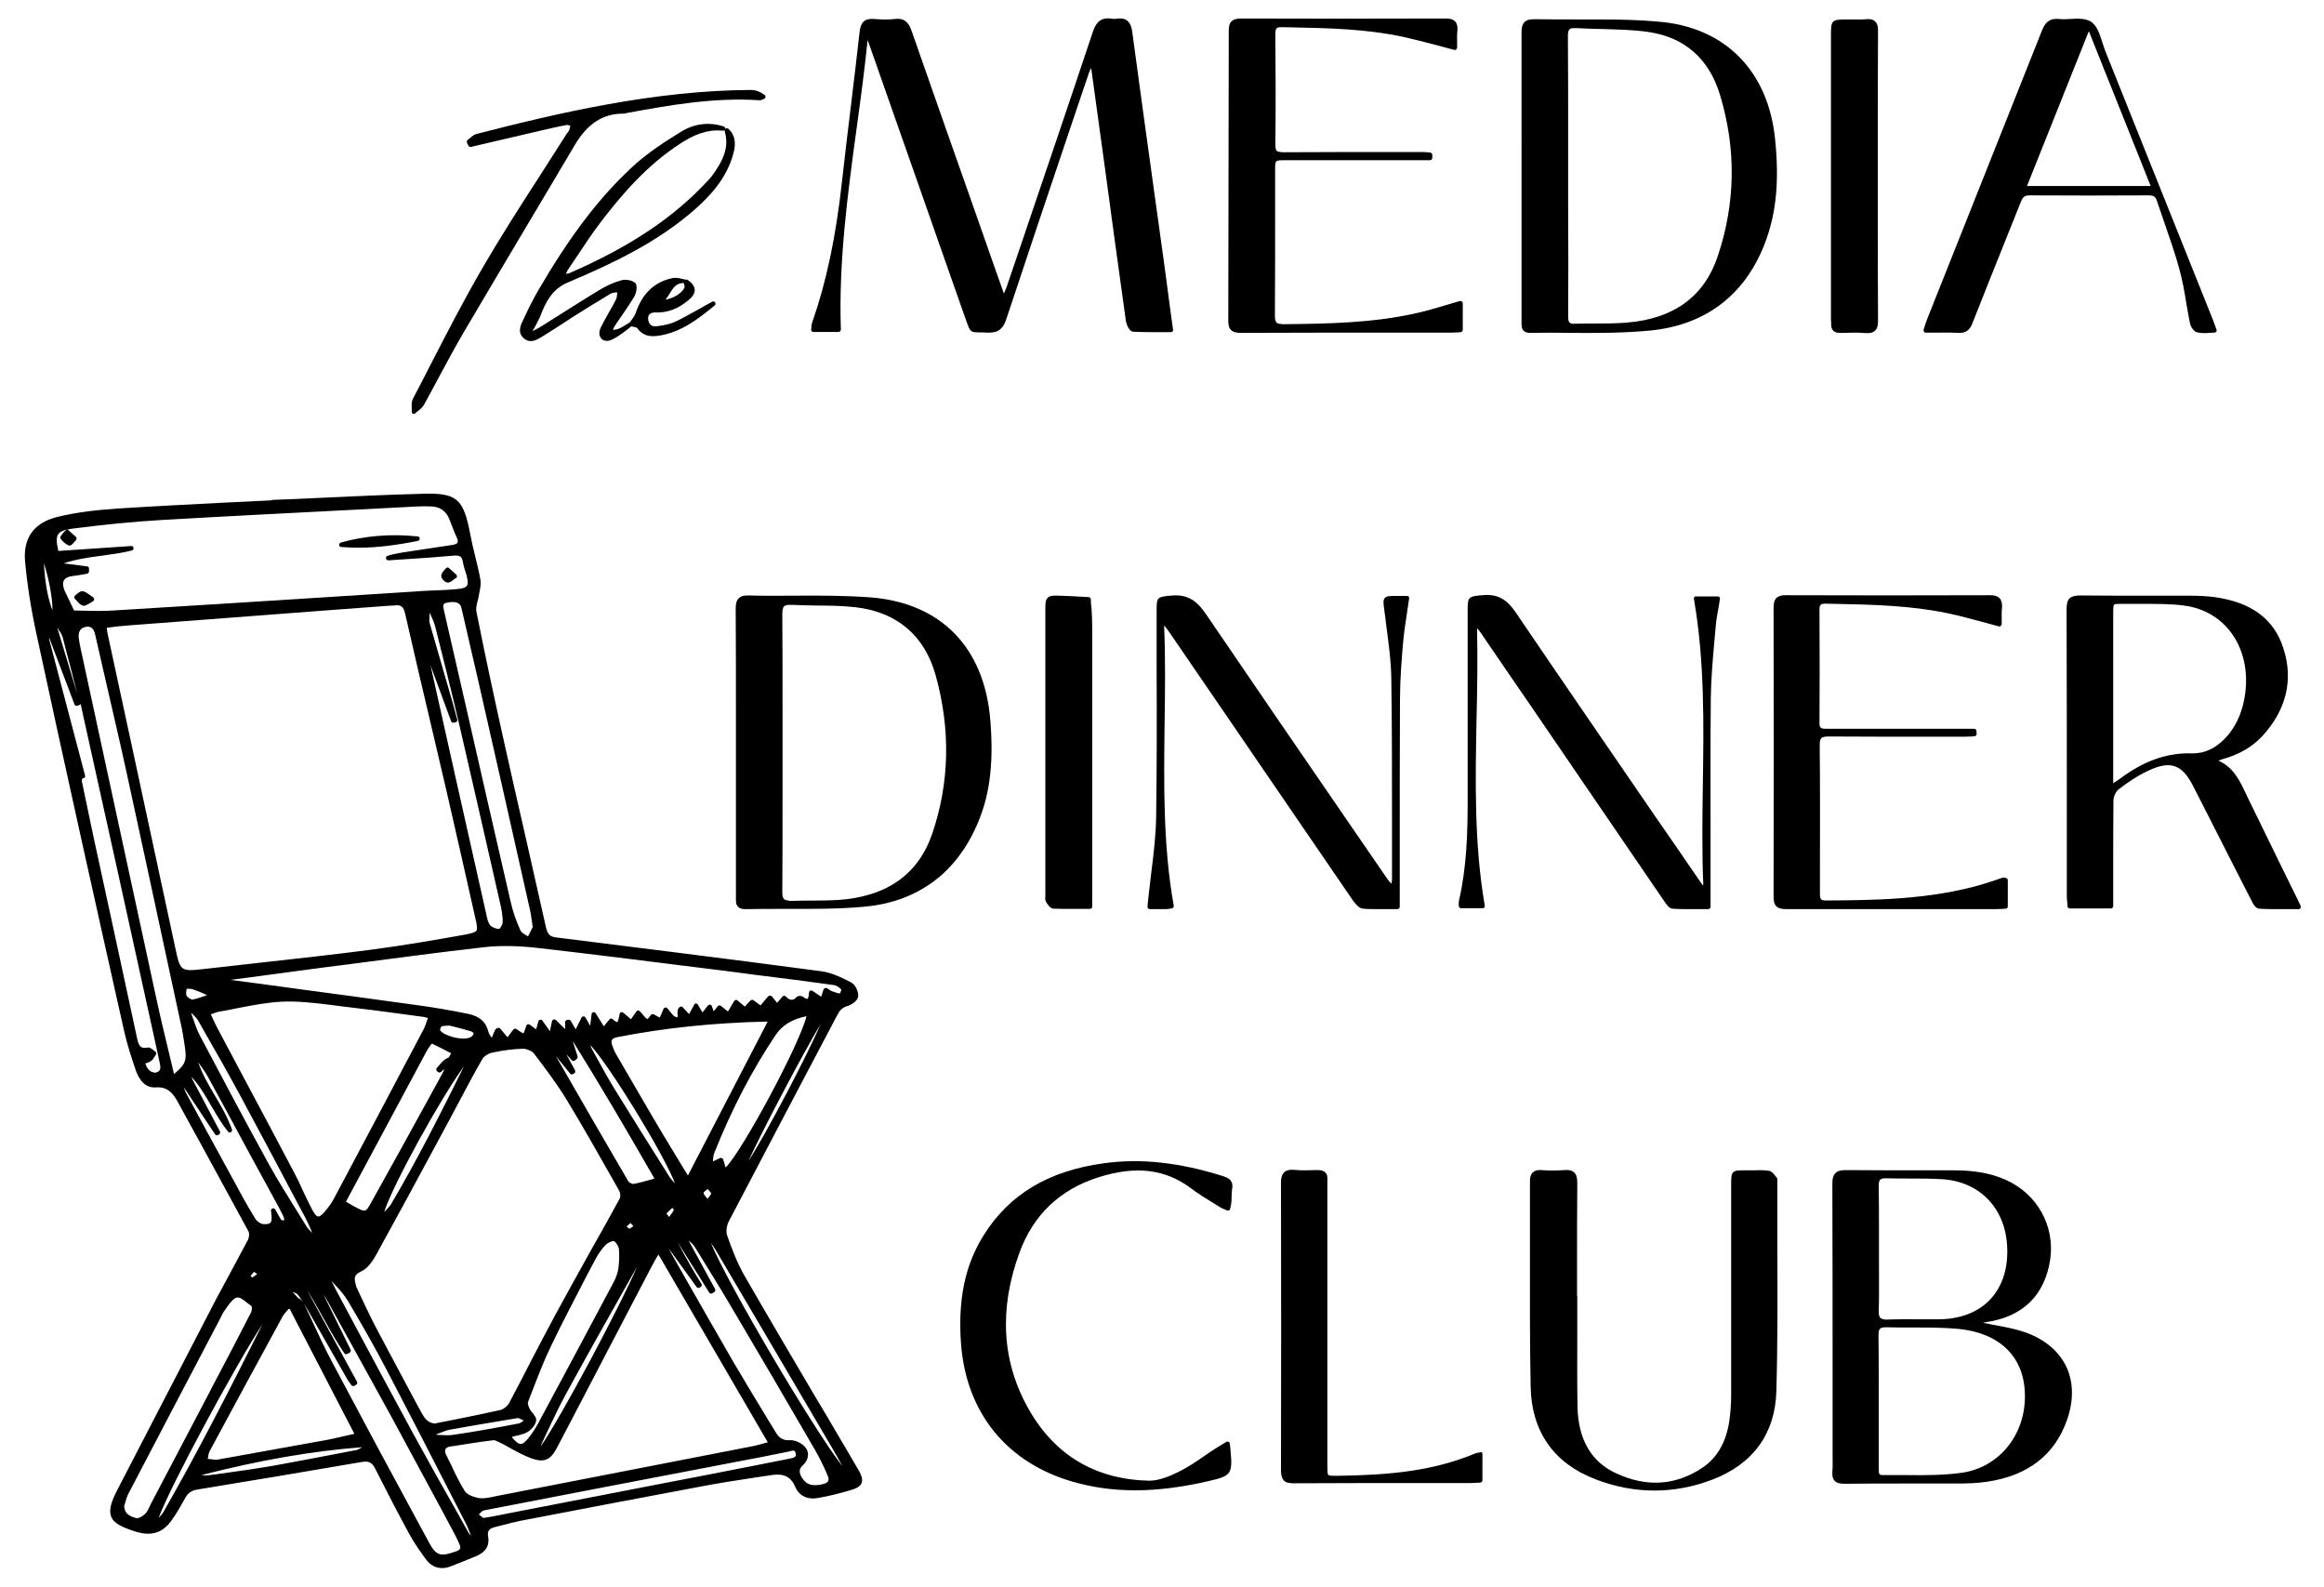
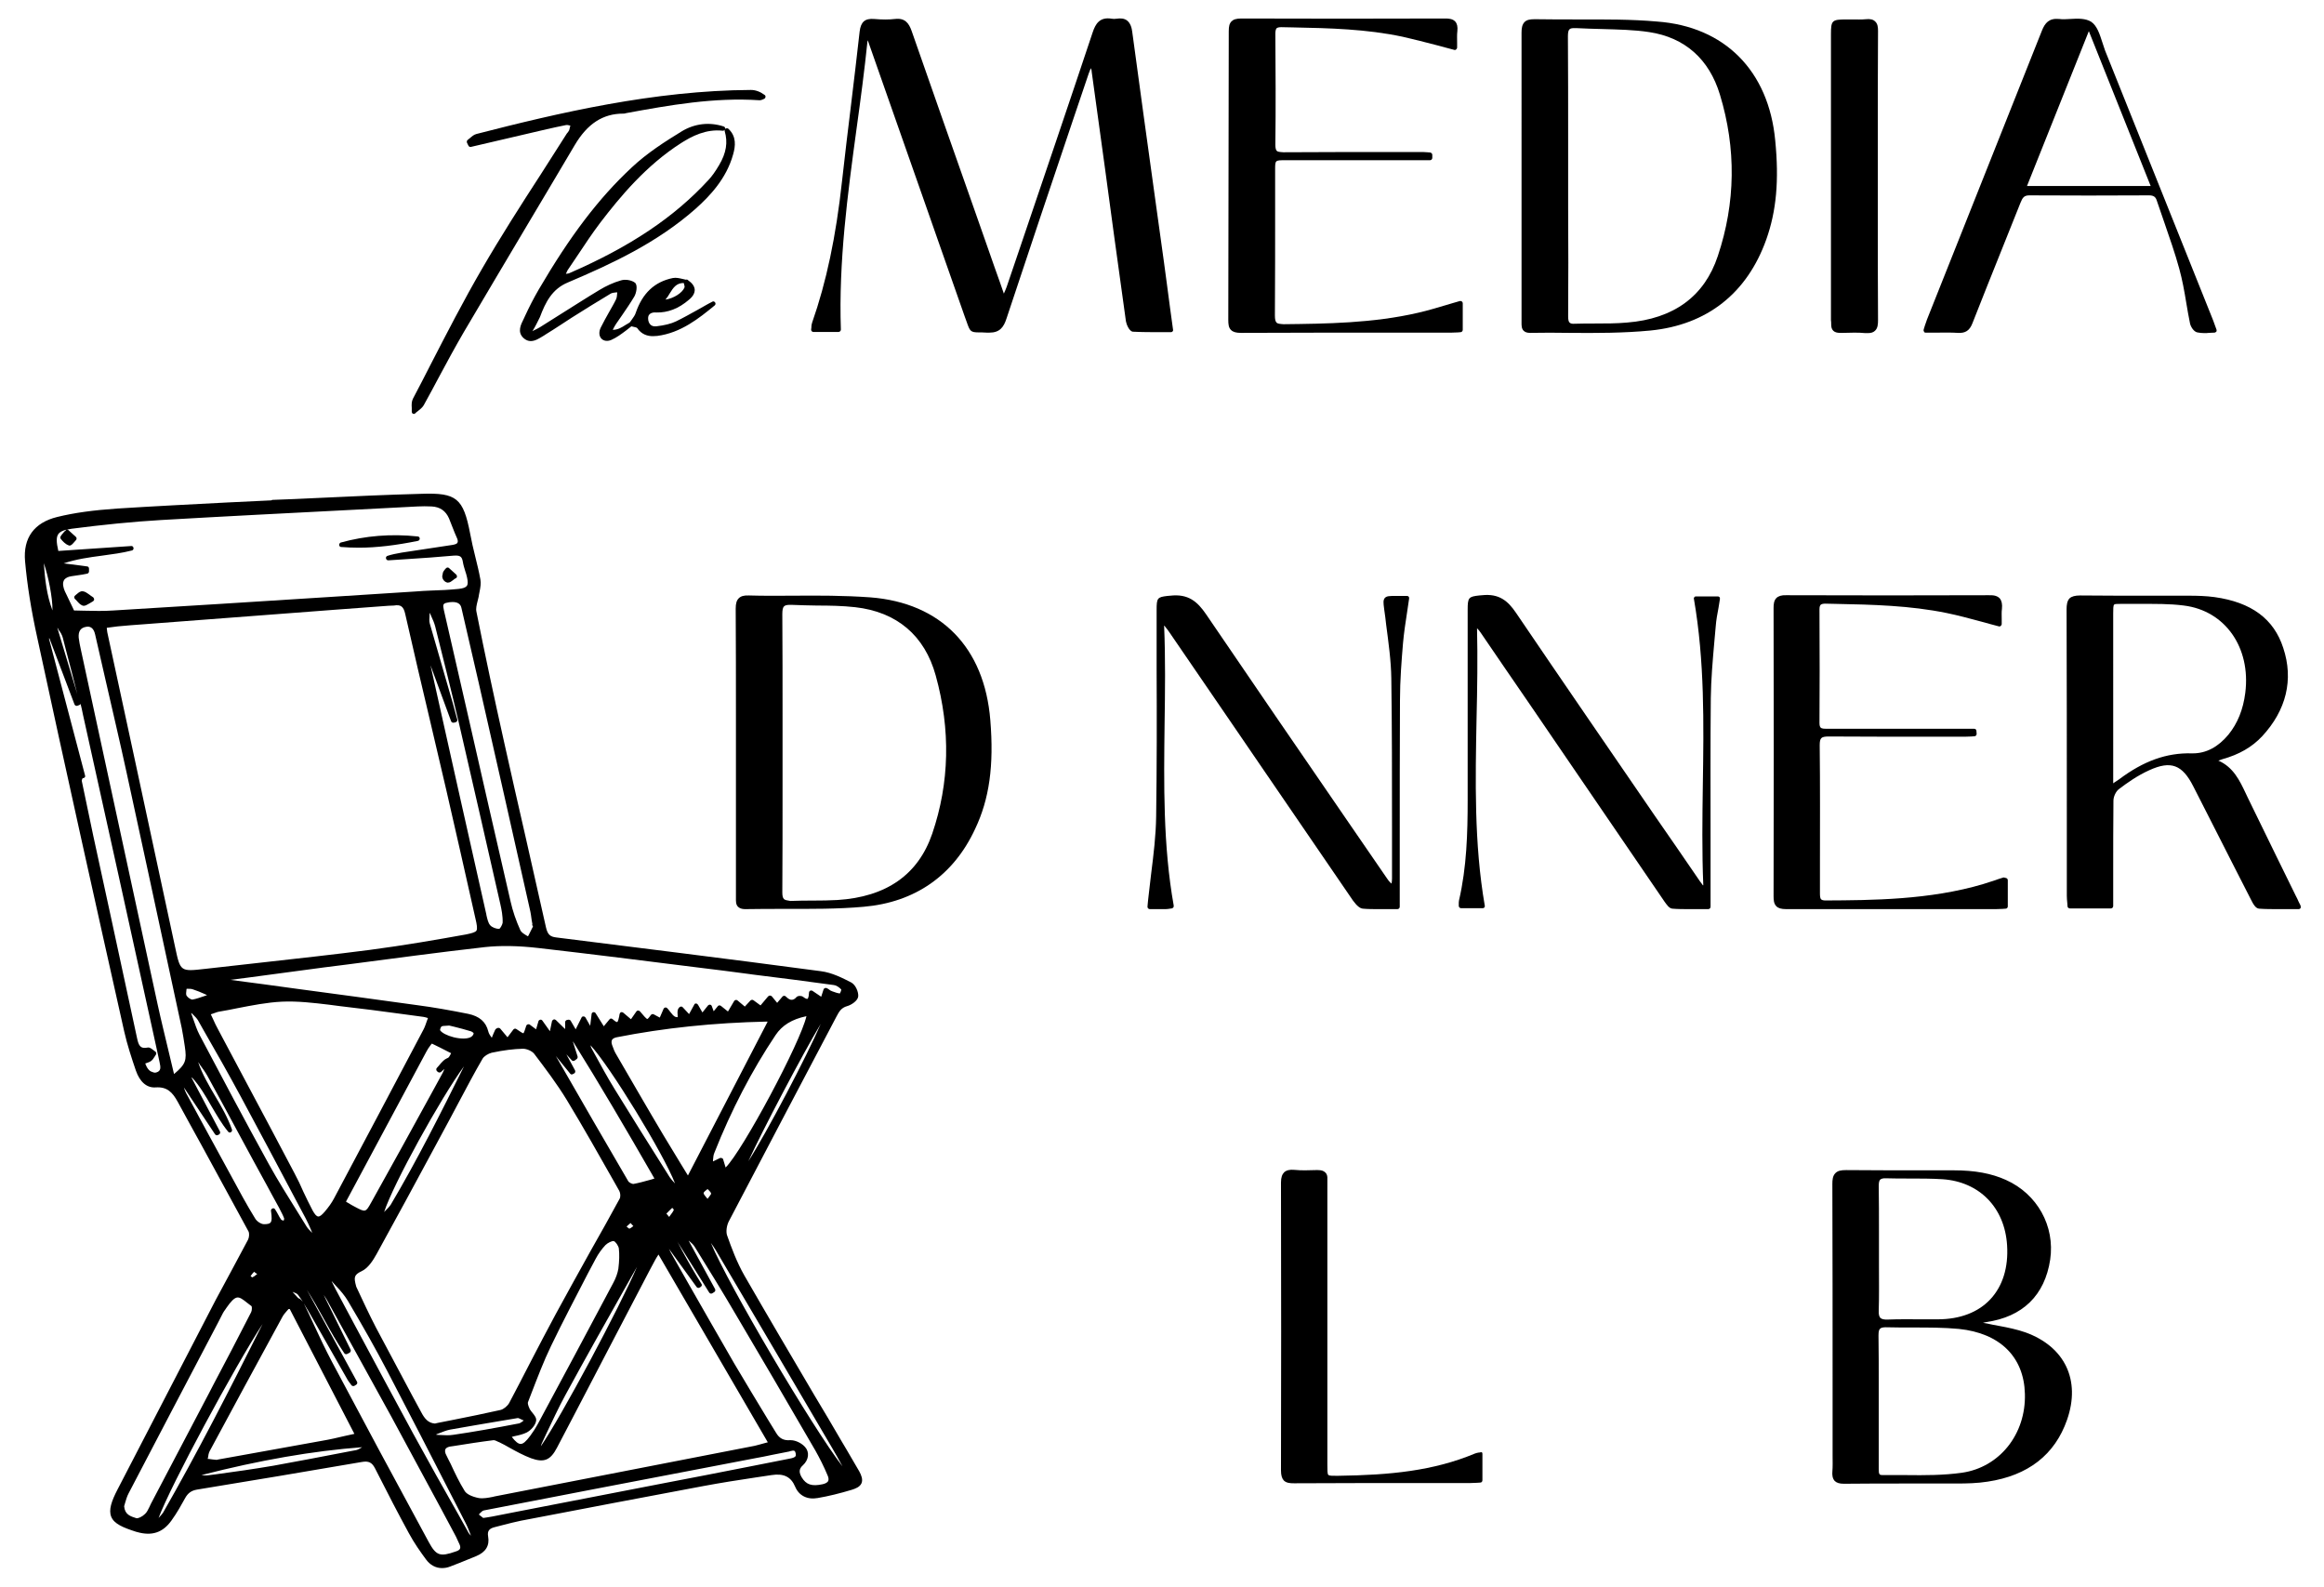
<svg xmlns="http://www.w3.org/2000/svg" version="1.1" id="Layer_1" x="0px" y="0px" viewBox="0 0 992.2 677.5" style="enable-background:new 0 0 992.2 677.5;" xml:space="preserve">
  <g>
    <path d="M361.3,618.6c-0.7-1.2-1.5-2.5-2.2-3.7c-3.7-6.4-7.5-12.8-11.3-19.1c-9.9-16.8-20.1-34.1-30-51.3   c-3.2-5.6-5.5-11.8-7.4-17.2c-0.5-1.5-0.2-4.1,0.8-6c8.1-15.5,16.2-30.9,24.3-46.3c7.2-13.7,14.4-27.3,21.6-41   c1.2-2.3,2.1-3.8,4.6-4.5c1.8-0.5,4.5-2.3,4.7-4.1c0.2-1.9-1.1-5-3-6c-3.7-1.9-8.2-4.2-12.9-4.8c-41.2-5.5-82-10.5-112.9-14.4   c-2.8-0.3-3.8-1.3-4.5-4.3c-2.9-13-5.9-26-8.8-39c-3.1-13.4-6.1-26.8-9.1-40.2c-4.2-18.8-8.2-37.5-11.8-55.6   c-0.3-1.3,0.1-2.9,0.5-4.5c0.2-0.9,0.5-1.8,0.6-2.8c0.1-0.5,0.2-1,0.3-1.5c0.3-1.6,0.6-3.3,0.3-4.9c-0.6-3.3-1.4-6.6-2.2-9.8   s-1.6-6.6-2.2-9.9c-2.9-15-5.8-17.4-20.6-16.9c-15,0.4-30.2,1.1-44.9,1.8c-6.3,0.3-12.6,0.6-18.9,0.8c-0.2,0-0.3,0.1-0.4,0.2   c-6.3,0.3-12.5,0.6-18.8,0.9c-15.5,0.8-31.4,1.6-47.1,2.6c-10.2,0.7-18.3,1.8-25.6,3.6c-9.8,2.4-14.6,8.9-13.7,18.9   c0.9,10.1,2.6,20.8,5.2,32.6c12.2,56.6,25,114,37.1,168c1.3,5.8,3.2,11.5,5,16.8c1.7,4.9,4.7,7.5,8.5,7.2c4.8-0.3,7.1,2,9.4,6.2   c3.4,6.2,6.7,12.3,10.1,18.4c6.7,12.3,13.4,24.6,20.1,36.9c0.4,0.8,0.3,2.5-0.2,3.5c-2.3,4.3-4.6,8.6-6.9,12.9   c-2.3,4.3-4.6,8.5-6.9,12.8c-16.5,31.8-29.8,57.5-41.9,80.9c-2.6,5-3.9,8.8-2.7,11.7c1.2,3,5,4.6,10.6,6.4l0.4,0.1   c6.3,1.8,11,0.3,14.7-4.9c2.4-3.3,4.3-6.8,5.8-9.5c1.2-2.2,2.7-3.3,5.1-3.7c22.5-3.7,46.7-7.7,70.4-11.8c2.9-0.5,4.3,0.2,5.6,2.7   c5.5,10.9,10.1,19.7,14.4,27.6c2.3,4.3,5.1,8.2,7.3,11.2c1.8,2.5,4.2,3.8,6.9,3.8c1.2,0,2.4-0.2,3.6-0.7c2.6-1,5.2-2,7.8-3.1   l3.2-1.3c4.1-1.7,5.8-4.5,5.1-8.4c-0.4-2.3,0.4-3.4,2.9-4c1.2-0.3,2.4-0.6,3.5-0.9c2.4-0.6,5-1.3,7.5-1.8   c27.7-5.3,52.7-10.1,77.9-14.8c7.5-1.4,15.1-2.6,22.5-3.7l6.7-1c5.2-0.8,8.3,0.7,10.1,5c1.6,3.8,5.2,5.6,9.6,4.8   c4.7-0.8,9.5-2,14.5-3.5c1.6-0.5,3.5-1.2,4.2-2.8s-0.1-3.5-0.9-5C365,624.9,363.1,621.7,361.3,618.6z M350.4,437.1   c-6,13.9-23.1,46.5-30.9,58.6C325.6,482.4,342.7,449.9,350.4,437.1z M305.6,533.7c16.6,28.1,33.1,56.2,49.6,84.3   c1.6,2.7,3.1,5.4,4.5,8c-12.8-16.5-48.7-77.4-56.2-95.4C304.3,531.7,305,532.7,305.6,533.7z M109.4,543.6c0.1,0.1,0.3,0.2,0.4,0.3   c-0.1,0.1-0.2,0.2-0.3,0.2c-0.7,0.6-1.3,1-1.8,1.2c-0.2-0.1-0.5-0.4-0.7-0.5c0-0.1,0.1-0.1,0.1-0.2c0.4-0.6,0.9-1.2,1.4-1.7   C108.8,543.2,109.1,543.4,109.4,543.6z M62,454c0.8-0.3,1.6-0.5,2.4-1c0.7-0.5,1.2-1.2,1.6-1.9c0.2-0.3,0.3-0.5,0.5-0.8   c0.2-0.2,0.2-0.5,0.2-0.8c-0.1-0.3-0.2-0.5-0.4-0.6c-0.3-0.2-0.5-0.4-0.8-0.6c-0.8-0.6-1.6-1.3-2.5-1.1c-3,0.6-3.8-0.7-4.5-4.1   c-3.6-16.8-7.3-33.7-10.9-50.5l-7.8-35.9c-1.8-8.5-3.4-16.1-4.9-23.4c0-0.2,0.1-0.6,0.3-0.9c0-0.1,0-0.1,0.1-0.2h0.2   c0.3,0,0.5-0.2,0.7-0.4c0.2-0.2,0.2-0.5,0.1-0.8l-15.4-58.4l0.2-0.1l10.7,28.2c0.2,0.5,0.7,0.7,1.2,0.6l0.8-0.3   c0.3-0.1,0.5-0.3,0.6-0.5c0.4,1.5,0.7,3,1,4.5c10.1,45.4,20.3,91.7,30.1,136.4l2.6,11.9c0.6,2.6,0.6,3.9-1.3,4.5   c-0.6,0.2-1.2,0.1-1.8-0.2C63.7,457.3,62.7,455.9,62,454L62,454z M26.9,227.6c-1,1.2-1.5,1.8-0.9,2.5c0.8,1,1.9,2.2,3.3,2.7   c0.1,0.1,0.3,0.1,0.4,0.1c0.7,0,1.3-0.7,2-1.5c0.2-0.3,0.5-0.5,0.7-0.8c0.2-0.2,0.3-0.4,0.3-0.7s-0.1-0.5-0.3-0.7l-3.2-2.9   c-0.2-0.2-0.5-0.2-0.7-0.2c0.7-0.1,1.4-0.3,2.2-0.4c13.2-1.7,26-3,38-3.7c27.5-1.6,55.5-3,82.6-4.4l27-1.4c1.9-0.1,3.9-0.1,6,0   c3.6,0.2,6,1.9,7.4,5.1c0.5,1.3,1,2.6,1.5,3.8c0.6,1.5,1.2,3.1,1.9,4.6c0.3,0.6,0.5,1.5,0.2,2c-0.2,0.4-0.9,0.7-2,0.9   c-7.3,1.1-14.5,2.2-21.8,3.3c-2.3,0.4-4.3,0.8-6.1,1.4c-0.5,0.2-0.7,0.6-0.6,1.1c0.1,0.5,0.5,0.8,1,0.8l7.7-0.5   c6.6-0.4,13.4-0.9,20.1-1.5c2.8-0.2,3.6,0.3,4,2.6c0.2,1.3,0.6,2.6,1,3.9c0.3,0.9,0.6,1.8,0.8,2.8c0.4,1.8,0.4,3-0.1,3.6   c-0.5,0.7-1.6,1.1-3.5,1.3c-3.9,0.4-7.9,0.6-11.7,0.7c-2.3,0.1-4.5,0.2-6.8,0.4l-37.5,2.4c-30.4,1.9-60.8,3.9-91.3,5.7   c-4.2,0.3-8.4,0.2-12.5,0.1c-1.5,0-3-0.1-4.4-0.1l-0.5-1.1c-0.5-1-1-2-1.4-2.9c-0.3-0.6-0.6-1.3-0.9-1.9c-0.8-1.6-1.6-3.1-1.8-4.6   c-0.2-1.1,0-2,0.5-2.7c0.6-0.7,1.6-1.2,2.9-1.4c1.6-0.2,3.1-0.5,4.7-0.7c0.7-0.1,1.4-0.3,2.1-0.4c0.5-0.1,0.8-0.5,0.8-1v-1.2   c0-0.5-0.4-0.9-0.8-0.9l-10-1.3c5.3-1.8,11-2.6,16.4-3.3c4.2-0.6,8.5-1.1,12.7-2.2c0.5-0.1,0.8-0.6,0.7-1.1s-0.5-0.9-1-0.8   l-31.1,2.1c-0.9-3.9-0.9-5.9,0-7.2c0.6-0.9,1.8-1.5,3.8-2c-0.3,0-0.5,0.2-0.6,0.4C27.5,226.8,27.2,227.3,26.9,227.6z M147.2,613   c-3.4,0.8-6.4,1.5-9.4,2c-10.5,1.9-21.1,3.8-31.6,5.7L93.4,623c-0.2,0-0.3,0.1-0.5,0.1c-0.1,0-0.3,0.1-0.4,0.1   c-1.1-0.1-2.2-0.2-3.4-0.4h-0.4c0-0.2,0-0.4,0.1-0.5c0.1-1,0.3-2,0.7-2.8c9.2-17.1,19.1-35.4,31.1-57.4c0.5-0.9,1.1-1.6,1.8-2.4   c0.3-0.3,0.5-0.6,0.8-0.9h0.5l27.6,53.3C149.9,612.4,148.5,612.7,147.2,613z M50.2,267.4c3.7-0.3,7.4-0.7,11.1-0.9   c27.2-2.1,54.4-4.1,81.6-6.2l22.9-1.7c0.8-0.1,1.6,0,2.4-0.1c2.9-0.5,4.1,0.4,4.8,3.6c3.5,15.5,7.2,31.2,10.8,46.4   c2.2,9.5,4.5,19.1,6.7,28.6c4.1,17.8,8.1,35.5,12.5,55.1c0.6,2.5,0.9,4.3,0.4,5.1c-0.5,0.7-2,1.1-4.4,1.6   c-12.2,2.2-26.6,4.7-41.1,6.6c-15.4,2-31,3.7-46.2,5.4c-8,0.9-16,1.8-24.1,2.7c-10.6,1.2-10.6,1.2-12.8-9.1   c-5.7-26.5-11.4-53-17.1-79.5l-11.9-55.1c-0.1-0.5-0.1-1-0.2-1.6c0-0.1,0-0.2,0-0.3L50.2,267.4z M125.7,500.8   c-6.6-12.6-13.3-25.1-20-37.7c-4.1-7.8-8.3-15.5-12.4-23.3c-0.9-1.6-1.7-3.3-2.5-5.1L90,433c0.3-0.1,0.6-0.2,0.9-0.3   c1.1-0.4,2.1-0.8,3-0.9c2.5-0.4,4.9-0.9,7.4-1.4c6.2-1.2,12.7-2.5,19.1-2.8c6.6-0.3,13.4,0.5,20.1,1.3c1.6,0.2,3.1,0.4,4.6,0.6   c8.9,1,18,2.2,26.8,3.4l8.9,1.2c0.5,0.1,1,0.2,1.6,0.4c0.1,0,0.2,0.1,0.3,0.1c-0.1,0.4-0.3,0.8-0.4,1.1c-0.5,1.4-0.9,2.7-1.5,3.8   c-13.4,25.4-25.9,49-38.2,72.1c-1,1.9-2.3,3.7-4,5.7c-1.2,1.4-2.1,2.1-2.8,2s-1.4-0.9-2.3-2.5c-1.4-2.6-2.7-5.4-4-8.1   C128.4,506.1,127.1,503.4,125.7,500.8z M245.5,456.9l-3.7-6.8l2.3,2.5c0.3,0.4,0.9,0.4,1.3,0.1l0.8-0.6c0.3-0.2,0.5-0.7,0.4-1.1   l-2-6.3h0.1c11.3,18.1,22.1,36.5,34.7,58.4c-0.7,0.2-1.4,0.4-2,0.6c-2.5,0.7-4.7,1.3-6.9,1.7c-0.6,0.1-2-0.6-2.3-1.2   c-9.9-16.9-19.8-34.1-29.4-50.8l-1.5-2.6l6.1,7.5c0.3,0.4,0.8,0.5,1.2,0.2l0.6-0.3C245.6,457.9,245.7,457.4,245.5,456.9z    M270.4,523.4c-0.6,0.5-1.3,1-1.7,1.1c-0.2,0-0.8-0.6-1.2-0.9l0,0l1.7-1.5L270.4,523.4C270.5,523.4,270.5,523.4,270.4,523.4z    M219.6,613.1c1.9-0.4,3.7-0.8,5.3-1.6c1.7-0.9,3.7-3,4-5c0.2-1.2-0.7-2.3-1.5-3.3c-0.4-0.5-0.9-1.1-1.2-1.6   c-0.9-1.9-0.9-2.7-0.8-3l1.5-3.9c2.6-6.7,5.2-13.6,8.4-20.2c5-10.4,10.5-20.8,15.7-30.9l3.3-6.2c1.2-2.3,2.7-4.3,4.2-5.9   c1-1,2.8-1.8,3.5-1.7c0.8,0.2,2,2,2.2,3.1c0.3,2.6,0.2,5.5-0.2,8.7c-0.3,1.8-1,3.9-2.2,6.1c-10.7,20.1-21.4,40.2-32.2,60.2   c-0.8,1.5-1.8,3.1-3.2,5c-1.8,2.4-3,3.5-4.1,3.5l0,0c-1,0-2.2-0.9-3.8-3C218.9,613.3,219.3,613.2,219.6,613.1z M231.3,616.2l2-4.3   c2.6-5.4,5.2-11.1,8.1-16.4c8.7-16,17.8-32.1,26.6-47.7l3.9-6.9c0-0.1,0.1-0.1,0.1-0.2c-7.6,17.7-32.3,63.9-41.1,76.7   C231,616.9,231.2,616.5,231.3,616.2z M147.8,512.8c11.4-21.3,22.8-42.5,34.2-63.8c0.5-0.9,1-1.8,1.8-2.8c0.2-0.3,0.4-0.5,0.6-0.7   c2.4,1.1,4.8,2.4,7.2,3.6l1,0.5l0,0c-0.3,0.6-0.6,1.2-0.9,1.6c-0.2,0.3-0.6,0.5-1.1,0.7c-0.4,0.2-0.9,0.5-1.3,0.9   c-0.7,0.7-1.4,1.4-2,2.2c-0.3,0.3-0.5,0.6-0.8,0.9c-0.2,0.2-0.3,0.5-0.2,0.8c0,0.3,0.2,0.5,0.4,0.7l0.4,0.3   c0.4,0.2,0.8,0.2,1.2-0.1l1.4-1.3c-0.2,0.6-0.4,1.2-0.7,1.7l-4.1,7.5c-8.6,15.7-17.5,31.9-26.4,47.8c-2.4,4.3-2.4,4.3-7.1,1.8   c-0.9-0.5-1.9-1-2.8-1.6l-0.7-0.4C147.7,513.1,147.8,512.9,147.8,512.8z M164,517.4c3.8-11.8,24.3-48.9,34.1-62.2   c-9.8,19.7-19.9,39.9-31.3,59.1C166.1,515.3,165.1,516.3,164,517.4z M201.2,442.6c-1.3,0.9-4.3,1-7.5,0.2c-2.8-0.7-5.1-1.9-5.8-3   c-0.1-0.3,0.3-1.4,0.6-1.6s1-0.3,1.8-0.3c0.5,0,1-0.1,1.5-0.1l2.1,0.5c2.3,0.6,4.8,1.2,7.3,2c0.3,0.1,0.9,0.6,1,0.7   C202.3,441.5,201.7,442.3,201.2,442.6z M151.6,545c0.3-0.9,1.2-1.6,2.7-2.3c2.9-1.3,5-4.7,6.5-7.4c8.4-15.2,16.8-30.8,24.9-45.8   l6.2-11.5c1.4-2.6,2.7-5.1,4.1-7.7c3.2-6,6.5-12.3,10-18.3c0.6-1.1,2.4-2.2,3.9-2.6c5.2-1.1,9.4-1.6,13.3-1.7h0.1   c1.6,0,3.9,1,4.8,2.2c4.7,6.2,9.7,12.8,13.9,19.7c7.1,11.7,13.9,23.8,20.6,35.6l1.8,3.2c0.5,0.9,0.6,2.6,0.1,3.4   c-4,7.4-8.1,14.7-12.3,22.1c-4.9,8.8-10,18-14.9,27c-3.7,6.9-7.4,13.9-10.9,20.7c-3,5.8-5.9,11.5-9,17.3c-0.7,1.3-2.4,2.7-3.7,3   c-6.7,1.5-13.5,2.9-20.1,4.2l-6.6,1.3c-0.3,0.1-0.6,0.1-0.9,0.2l-0.4,0.1c-2.8-0.2-4.4-2-5.9-4.9l-3.9-7.2   c-5.1-9.5-10.3-19.3-15.4-28.9c-2.9-5.6-5.6-11.4-8.4-17.4C151.5,547.1,151.3,545.9,151.6,545z M187.6,611.8c1.5-0.6,3-1.2,4.5-1.5   c7.2-1.3,14.5-2.5,21.5-3.7l6.6-1.1c0.4-0.1,0.9-0.2,1.2-0.1c0.7,0.3,1.4,0.6,2.2,1c-0.6,0.5-1.3,1-1.8,1.2   c-10.9,2.1-19.9,3.7-28.2,4.9c-1.8,0.3-3.6,0.2-5.5,0.1c-0.6,0-1.2-0.1-1.8-0.1v-0.2C186.6,612.2,187.1,612,187.6,611.8z    M286.8,515.8c0.1-0.1,0.2-0.1,0.2-0.2l0,0c0.2,0.2,0.5,0.6,0.7,0.8c-0.3,0.8-0.9,1.6-1.6,2.5c-0.1,0.2-0.3,0.4-0.4,0.6   c-0.2-0.2-0.3-0.4-0.5-0.6c-0.2-0.3-0.5-0.6-0.7-0.8C285.2,517.3,286,516.6,286.8,515.8z M285.9,502.5   c-9.1-14.4-16.6-26.4-23.5-37.6c-3.1-5-5.9-10.2-8.7-15.3l-1-1.8c-0.3-0.5-0.5-1-0.6-1.6c8.4,9.1,31.2,46.3,36.1,59   C287.2,504.2,286.5,503.4,285.9,502.5z M79.6,422.6c0-0.2,0-0.3,0.1-0.5c0.1,0,0.2,0,0.4,0c0.9,0,1.7,0,2.4,0.3   c1.6,0.5,3.2,1.2,4.8,1.9c0.4,0.2,0.7,0.3,1.1,0.5c-0.4,0.1-0.7,0.3-1.1,0.4c-1.8,0.6-3.4,1.2-5.1,1.5c-0.6,0.1-2-0.8-2.5-1.6   C79.3,424.5,79.5,423.5,79.6,422.6z M213.2,396.5c-1.3,0.1-3.1-0.6-3.9-1.5c-0.9-1-1.2-2.6-1.6-4.2l-0.1-0.6   c-8-35.4-15.9-70.8-23.8-106.2l8.8,23.9c0.2,0.5,0.7,0.7,1.2,0.6l0.8-0.2c0.5-0.2,0.8-0.7,0.6-1.2l-0.6-2.2   c-0.4-1.6-0.9-3.2-1.3-4.8l-2.9-10c-2.3-8-4.6-15.9-6.9-23.9c-0.3-1-0.2-2.2-0.1-3.5c0-0.4,0-0.7,0.1-1.1l0,0   c0.2,0.5,0.4,0.9,0.6,1.4c0.7,1.5,1.3,2.9,1.7,4.4c3.4,13.7,7,27.8,10.3,42c6,25.8,11.8,51.6,17.5,76.5c0.5,2.2,1.1,5.1,1,8   C214.5,394.7,213.6,396.3,213.2,396.5z M81.9,432.6c0.2,0.2,0.4,0.4,0.6,0.6c0.8,0.8,1.5,1.5,2,2.3l1.8,3.2   c5.6,9.7,11.3,19.8,16.7,29.8c7.9,14.6,15.8,29.6,23.5,44.1l4,7.5c0.8,1.5,1.5,3.1,2.2,4.7c0.2,0.5,0.4,1,0.6,1.5   c-0.2-0.2-0.3-0.3-0.5-0.5c-0.7-0.7-1.4-1.4-1.9-2.2c-1.3-2.1-2.6-4.2-3.9-6.3c-4.1-6.6-8.4-13.4-12.2-20.3   c-10.2-18.5-20.2-37.4-29.6-55.2c-1.1-2.1-1.9-4.5-2.7-6.8c-0.3-0.8-0.6-1.7-0.9-2.5L81.9,432.6z M190.5,621.1   c-0.4-0.7-0.7-1.8-0.3-2.5s1.4-1,2.1-1.1l1.4-0.2c5.6-0.9,11.3-1.8,17-2.5h0.1c0.5,0,1.3,0.4,1.9,0.7l0.5,0.2   c1.5,0.7,2.9,1.5,4.3,2.3c2.9,1.6,6,3.3,9.2,4.5c5.5,2,8.3,0.9,11.1-4.5c4.6-8.7,9.2-17.6,13.7-26.2c2.5-4.7,4.9-9.5,7.4-14.2   c6.2-11.9,12.4-23.7,18.6-35.6l2.2-4.1c0.3-0.6,0.7-1.2,1.2-2c0.1-0.1,0.2-0.2,0.2-0.4l46.7,80.2c-0.5,0.1-1,0.3-1.5,0.4   c-1.5,0.4-2.8,0.8-4.1,1.1c-37,7.2-74,14.4-111,21.6l-0.8,0.2c-2,0.4-4.2,0.8-6,0.5c-3-0.6-5.2-1.7-6-3c-2.3-3.7-4.2-7.7-6-11.6   C191.7,623.6,191.1,622.3,190.5,621.1z M290.7,496.9c-2.6-4.3-5-8.2-7.4-12.2c-6.8-11.4-13.4-22.9-20.1-34.4   c-0.7-1.1-1.3-2.5-1.8-4c-0.4-1-0.4-1.8-0.1-2.4c0.3-0.5,1-0.9,2-1.1c20.3-4,41.4-6.2,64.2-6.7c0.1,0,0.1,0,0.2,0.1l-34,65.6   L290.7,496.9z M26.8,272.2l1.1,4.3c1.7,6.5,3.5,13.2,5.1,19.8l-8.5-28.2h0.1c0.2,0.3,0.4,0.6,0.5,0.9   C25.9,270,26.5,271.1,26.8,272.2z M301.7,507.9c0.1-0.1,0.2-0.2,0.4-0.3c0.1,0.1,0.2,0.2,0.3,0.3c0.6,0.6,1.2,1.2,1.2,1.7   c0,0.2-0.6,0.9-1,1.5c-0.2,0.2-0.4,0.4-0.5,0.7c-0.2-0.3-0.4-0.5-0.6-0.7c-0.5-0.6-1.2-1.5-1.1-1.8   C300.4,508.9,301.2,508.3,301.7,507.9z M308.2,494.4c-0.1,0-0.2-0.1-0.4-0.1c-0.2,0-0.3,0-0.5,0.1l-2.9,1.4c0-0.2,0-0.3,0-0.5   c0.1-1.3,0.2-2.3,0.6-3.2c7.2-18.2,16-35.1,26.1-50.2c2.8-4.2,7-6.8,13.2-8.1c-2.5,11.2-27.3,57.5-34.5,64.6l-1.1-3.6   C308.7,494.7,308.5,494.5,308.2,494.4z M353.1,421.9c-0.3-0.2-0.6-0.2-0.9-0.1s-0.5,0.3-0.6,0.6l-1,3.1l-3.7-2.5   c-0.3-0.2-0.7-0.2-1-0.1c-0.3,0.2-0.5,0.5-0.5,0.8c-0.1,2.4-0.6,2.7-0.7,2.7c0,0-0.5,0.2-1.9-0.9c-0.7-0.5-2.2-0.5-2.8,0.2   c-0.6,0.7-1.3,1.1-1.9,1.1c-0.7,0.1-1.6-0.4-2.6-1.4c-0.2-0.2-0.4-0.3-0.7-0.3c-0.3,0-0.5,0.1-0.7,0.3l-2.3,2.7l-2.3-2.8   c-0.2-0.2-0.5-0.3-0.8-0.3l0,0c-0.3,0-0.6,0.2-0.8,0.4l-3.2,3.8l-3-2.2c-0.4-0.3-1-0.2-1.3,0.1l-2.4,2.6l-3.1-2.6   c-0.2-0.2-0.5-0.3-0.8-0.2c-0.3,0-0.5,0.2-0.7,0.5l-2.6,4.4l-3-2.4c-0.4-0.3-1-0.3-1.3,0.1l-1.8,2.2l-0.8-2.2   c-0.1-0.3-0.4-0.6-0.7-0.6c-0.3-0.1-0.7,0.1-0.9,0.3l-2.4,3l-1.9-3.3c-0.2-0.3-0.5-0.5-0.8-0.5c-0.4-0.1-0.7,0.2-0.8,0.5l-2.2,4   l-2.7-2.9c-0.3-0.4-0.9-0.4-1.3-0.1c-1,0.8-1,2-0.9,3.1c0,0.4,0.1,1,0,1.2c0,0-0.2,0.1-0.9-0.1c-0.7-0.2-1.5-1.2-2.2-2.1   c-0.4-0.5-0.8-1.1-1.3-1.6c-0.2-0.2-0.6-0.4-0.9-0.3s-0.6,0.3-0.7,0.6l-1.6,3.7l-2.6-1.4c-0.4-0.2-0.9-0.1-1.2,0.3   c-0.6,0.8-1.2,1.6-1.5,1.7c-0.4,0-1.7-1.5-3.2-3.3c-0.2-0.2-0.5-0.3-0.8-0.3s-0.6,0.2-0.7,0.4l-2.3,3.3l-3.3-2.8   c-0.3-0.2-0.6-0.3-0.9-0.2c-0.3,0.1-0.6,0.4-0.6,0.7c-0.1,0.3-0.2,0.6-0.2,1c-0.2,0.8-0.5,2.4-0.9,2.5c0,0-0.5,0.1-1.9-1.2   c-0.2-0.2-0.5-0.3-0.7-0.3c-0.3,0-0.5,0.1-0.7,0.4l-2.4,2.9l-3.5-5.6c-0.2-0.3-0.6-0.5-1-0.4s-0.7,0.4-0.7,0.8l-0.6,5l-2-3.5   c-0.2-0.3-0.5-0.5-0.9-0.5s-0.7,0.2-0.8,0.5l-2.5,5l-2.1-3.6c-0.2-0.4-0.6-0.5-1-0.5l-0.6,0.1c-0.4,0.1-0.8,0.5-0.8,0.9v3l-4-3.9   c-0.3-0.2-0.6-0.3-0.9-0.2c-0.3,0.1-0.6,0.4-0.7,0.7l-0.9,4.3l-3.2-4.5c-0.2-0.3-0.6-0.5-0.9-0.4c-0.4,0.1-0.7,0.3-0.8,0.7l-1,3.4   l-2.7-2c-0.2-0.2-0.6-0.2-0.9-0.1c-0.3,0.1-0.5,0.3-0.6,0.6c-0.4,1.4-1,3-1.2,3.2l0,0c-0.4,0-1.8-1-3-1.8c-0.4-0.3-1-0.2-1.3,0.2   l-2.5,3.3l-3.1-3.7c-0.3-0.4-1.1-0.4-1.5-0.1c-0.2,0.1-0.5,0.3-0.7,0.7c-0.5,1.1-1,2.2-1.4,3.3c-0.7-0.9-1.3-1.8-1.5-2.7   c-1-4.1-3.8-6.5-8.6-7.5c-7.5-1.5-14.8-2.8-21.7-3.7c-17.2-2.4-34.3-4.7-51.5-7c-9.4-1.3-18.9-2.6-28.3-3.8l7.7-1   c7.5-1,15-2,22.4-3c6.7-0.9,13.3-1.8,20-2.6c19.2-2.5,39.1-5.2,58.6-7.4c6.6-0.7,14.1-0.6,22.8,0.4c22.7,2.6,45.7,5.5,68,8.3   c7.3,0.9,14.7,1.8,22,2.8l1.4,0.2c11.4,1.4,23.1,2.9,34.7,4.5c1,0.1,2.3,0.9,3.2,1.9c0,0.4-0.3,1.2-0.6,1.7c-1-0.1-2.1-0.5-3.2-0.9   l-0.7-0.3c-0.1,0-0.3-0.2-0.6-0.4C353.6,422.2,353.4,422,353.1,421.9z M227.5,395.4c0,0.1,0,0.3,0,0.2c-0.6,1.3-1.3,2.5-1.9,3.8   l-0.2,0.3c-0.2-0.1-0.5-0.3-0.7-0.4c-1-0.6-2.1-1.3-2.5-2.1c-1.9-4.2-3.3-8.3-4.2-12.3c-6.2-26.8-12.3-53.6-18.4-80.4   c-3.4-14.7-6.7-29.4-10.1-44.1c-0.2-0.9-0.4-1.9-0.1-2.4c0.2-0.3,0.7-0.6,1.4-0.7c0.7-0.2,1.6-0.3,2.4-0.3c1.7,0,3.4,0.5,3.8,2.5   c2.5,10.8,5,21.7,7.5,32.5c7.3,32,14.5,64.1,21.7,96.1c0.4,1.6,0.6,3.2,0.8,4.7c0.1,0.6,0.2,1.1,0.3,1.7c-0.1,0.1-0.1,0.3-0.1,0.5   C227.5,395.1,227.5,395.2,227.5,395.4z M36.7,267.6c0.2,0,0.5-0.1,0.7-0.1c1.2,0,2.6,0.6,3.2,3.3c1.5,6.7,3.1,13.4,4.6,20.1   c2.9,12.7,6,25.8,8.8,38.7c6.2,28.4,12.4,57.3,18.4,85.2l5.2,24.1c0.5,2.6,0.9,5.1,1.3,7.8c0.9,6,0.4,7.6-4.6,11.8   c-0.7-3-1.4-5.9-2.1-8.8c-1.7-7.2-3.4-14-4.9-20.9c-8.8-40.7-17.6-81.3-26.4-122l-6.4-29.6c-0.4-1.7-0.7-3.4-0.9-5   C33.4,269.5,34.4,268,36.7,267.6z M91.8,484.2c0.3,0.4,0.8,0.6,1.3,0.3l0.4-0.2c0.5-0.3,0.6-0.8,0.4-1.3l-12.1-22.9L82,460   c3.3,3.6,5.8,7.9,8.2,12.1c2.2,3.7,4.4,7.6,7.2,11c0.3,0.4,0.8,0.5,1.2,0.2c0.4-0.2,0.6-0.7,0.4-1.2c-1.8-5.1-4.5-9.8-7.2-14.3   c-2.7-4.6-5.5-9.3-7.2-14.4c0.3,0.4,0.6,0.8,0.8,1.2c1.1,1.5,2.2,3,3.1,4.6c4.5,8.2,9,16.5,13.4,24.7l6.5,12   c1.7,3.2,3.5,6.3,5.2,9.5c1.8,3.4,3.7,6.8,5.5,10.1l0.2,0.4c0.7,1.4,1.5,2.8,2,4.2c0.1,0.2-0.1,0.6-0.2,1c-0.4-0.1-1-0.3-1.1-0.5   c-0.5-0.7-0.9-1.4-1.3-2.2c-0.4-0.7-0.8-1.5-1.3-2.2c-0.3-0.4-0.7-0.5-1.1-0.3s-0.7,0.6-0.6,1c0.4,2.8,0.4,4.3-0.2,5   c-0.4,0.5-1.3,0.7-2.8,0.7c-1.2,0-3.1-1.2-3.8-2.5c-3.6-5.8-6.9-12-10.1-17.9l-1.2-2.2c-6.1-11.1-12.1-22.2-18.1-33.3   c-0.4-0.7-0.7-1.6-1-2.5L91.8,484.2z M127.1,553.9l-2.2-2.4c0.1,0,0.2,0.1,0.3,0.1c0.8,0.3,1.6,0.6,2,1.1c1.7,2.2,3.1,4.7,4.6,7.2   c3.4,5.9,6.7,11.8,10.1,17.7l6.6,11.6c0.3,0.5,0.7,1,1.1,1.5l0.4,0.6c0.3,0.4,0.9,0.5,1.3,0.3l0.8-0.5c0.4-0.3,0.6-0.8,0.3-1.3   L131,550.6c2.6,4.1,5,8.3,7.3,12.5c2.7,4.9,5.5,9.9,8.7,14.6c0.3,0.4,0.8,0.5,1.2,0.3l1-0.5c0.2-0.1,0.4-0.3,0.5-0.6   c0.1-0.2,0.1-0.5,0-0.7l-11.5-23.4c0.5,0.7,1,1.5,1.4,2.2c10.2,18.5,18.8,33.9,27.5,49.8c7,12.9,13.9,25.8,20.9,38.7l6.1,11.4   c0.8,1.4,1.4,3,2.1,4.4c0.3,0.7,0.4,1.3,0.2,1.8s-0.8,0.9-1.8,1.2c-6.8,2.4-8.4,1.8-11.6-4.1c-14.4-26.5-28.3-52.4-41.3-76.9   c-2.7-5.1-5.2-10.4-7.6-15.6c-1.4-3.1-2.9-6.2-4.4-9.3c-0.4-0.8-1.1-1.4-1.7-2C127.6,554.4,127.3,554.1,127.1,553.9z M143.3,550.4   c-0.5-0.9-0.9-1.9-1.4-2.8l-0.3-0.6h0.1c0.6,0.7,1.3,1.4,1.9,2.1c1.8,1.9,3.6,4,4.9,6.2c6.6,11.1,12.1,20.9,16.9,30.1   c9.3,17.8,18.6,35.9,27.6,53.5l5.6,10.9c0.9,1.7,1.6,3.5,2.3,5.3c0.1,0.2,0.1,0.4,0.2,0.5c-0.6-0.6-1.1-1.2-1.4-1.9l-3.8-6.8   c-6.5-11.4-13.1-23.2-19.5-34.9c-8.2-15.1-16.5-30.6-24.5-45.5L143.3,550.4z M204.7,646.2c0.6-0.6,1.3-1.3,1.8-1.4   c31.9-6.2,63.7-12.3,95.6-18.4l20.3-3.9c2.4-0.4,4.7-0.9,7.1-1.4s4.7-0.9,7.1-1.4c0.2,0,0.5-0.1,0.7-0.2c0.7-0.2,1.6-0.4,1.9-0.1   c0.3,0.2,0.4,0.6,0.5,1c0.1,0.6,0.1,1-0.1,1.3c-0.4,0.5-1.4,0.8-2.6,1l-16.7,3.3c-12.5,2.5-25.1,4.9-37.6,7.3   c-20.8,4-41.6,8.1-62.4,12.1l-10.2,2c-0.7,0.1-1.4,0.2-2.4,0.4l-1.4,0.2l-1.8-1.4C204.5,646.4,204.6,646.3,204.7,646.2z    M342.8,625.5c2.5-2.3,2.9-5.6,0.9-7.8c-1.3-1.5-3.9-2.9-6.1-2.9c-0.1,0-0.2,0-0.3,0c-2.8,0.2-4.6-0.8-6-3.2l-3.5-5.7   c-4.7-7.8-9.6-15.8-14.3-23.8c-6.8-11.8-13.7-23.8-20.3-35.4l-5.9-10.4c-0.6-1-1.2-2.1-1.7-3.2l11.8,16.3c0.3,0.4,0.8,0.5,1.2,0.3   l0.5-0.3c0.2-0.1,0.4-0.3,0.5-0.6s0-0.5-0.1-0.7l-1.9-3.1c-1.4-2.4-2.9-4.8-4.2-7.2c-1.4-2.4-2.6-4.8-3.9-7.2l-0.4-0.7l13.7,21.9   c0.3,0.4,0.8,0.6,1.3,0.3l0.8-0.5c0.5-0.3,0.6-0.8,0.4-1.3L294,529.6c0.1,0.1,0.3,0.2,0.4,0.3c0.8,0.7,1.6,1.4,2.1,2.2   c5.5,8.9,11.9,19.2,17.9,29.5c10.3,17.4,21.3,36.2,33.7,57.6c1.8,3.2,3.6,6.7,5.3,10.8c0.4,0.9,0.4,1.7,0.2,2.2   c-0.4,0.8-1.5,1.2-2.4,1.4c-4.6,1-7,0.2-8.9-2.9C341,628.5,341.1,627,342.8,625.5z M22.4,260.6c-2.5-6.7-3.2-13.3-3.7-20.2   C20.6,245.8,22.5,255.2,22.4,260.6z M53,643c0.1-0.4,0.3-0.9,0.4-1.4c0.4-1.3,0.8-2.8,1.5-4.1c12.7-24.3,25.4-48.6,38.2-72.9   l2.1-4.1c0.3-0.5,0.6-1,1-1.5l0.4-0.6c2-2.9,3.4-4.3,4.6-4.5s2.5,0.8,4.5,2.4c0.6,0.4,1.1,0.9,1.7,1.3c0.2,0.3,0.2,1.9-0.2,2.6   c-5.3,10.4-10.8,20.9-16.2,31.1l-1.7,3.3C81,610.4,72.7,626.2,64.4,642c-0.2,0.4-0.4,0.8-0.6,1.3c-0.6,1.2-1.1,2.3-1.9,3   c-1.2,1.2-3,2-3.7,1.8C55.7,647.3,53.3,646.6,53,643z M112.1,565.2c-14.4,28.7-27.8,54.9-42.4,80.4c-0.5,0.8-1.2,1.5-2,2.4   C73,633.9,100,583.8,112.1,565.2z M154.6,617.8c-0.2,0.1-0.4,0.2-0.5,0.3c-0.8,0.5-1.6,0.9-2.4,1l-3.2,0.6c-10.4,2-21.2,4.1-31.8,6   c-8.2,1.4-16.6,2.6-24.8,3.7l-3.2,0.4c-0.8,0.1-1.8,0-2.7-0.1C111,623.3,133.4,619.4,154.6,617.8L154.6,617.8z M58.8,653.1   L58.8,653.1L58.8,653.1L58.8,653.1z" />
    <path d="M347.2,141.7H358c0.3,0,0.5-0.1,0.7-0.3s0.3-0.4,0.3-0.7c-1-29,2.9-57.9,6.7-85.8c1.7-12.3,3.4-25,4.7-37.7   c0.2,0.4,0.4,0.8,0.5,1.2c8.1,23.2,16.3,46.3,24.4,69.5l4.9,14c3.9,11.1,7.8,22.2,11.7,33.3c0.3,0.9,0.6,1.6,0.8,2.2   c1.4,4,1.6,4.5,5.3,4.5c0.8,0,1.9,0,3.3,0.1c0.4,0,0.7,0,1.1,0c4.4,0,6.1-2.3,7.3-6c9.4-28.4,19.1-57.2,28.5-85.1l6.6-19.5   c0.3-0.8,0.6-1.5,0.9-2.3c0.3,0.6,0.4,1.1,0.4,1.7c1.9,13.8,3.8,27.6,5.7,41.4l3.8,28.1c1.7,12.3,3.4,24.6,5.1,36.9   c0.2,1.2,1.4,4.3,3,4.4c4,0.2,7.9,0.2,12.1,0.2c1.4,0,2.7,0,4.1,0c0.3,0,0.5-0.1,0.7-0.3s0.3-0.5,0.2-0.8l-1.3-9.5   c-0.9-6.6-1.7-13.1-2.6-19.5l-4-28.8c-3.2-23.1-6.4-46.1-9.5-69.2c-0.2-1.7-0.7-3.8-2.3-5c-1.1-0.8-2.6-1-4.5-0.7   c-0.6,0.1-1.3,0.1-1.9,0c-5.2-0.9-7,2.2-8.2,5.8c-10.4,31.2-21.2,62.9-31.6,93.6l-5.1,15c-0.3,0.9-0.7,1.7-1.2,2.9c0,0,0,0,0,0.1   l-1.7-4.9c-1.7-4.8-3.3-9.2-4.8-13.6l-6-17.1c-9-25.5-18-51.1-26.9-76.6c-1.2-3.4-2.9-5.6-7.1-5.1c-2.6,0.3-5.5,0.3-8.9,0   c-3.9-0.3-5.7,1.2-6.2,5.4c-1.1,10.2-2.4,20.5-3.6,30.7c-1.3,10.8-2.7,22-3.9,33c-2.6,23.9-6.7,43.2-12.8,60.6   c-0.2,0.6-0.3,1.3-0.3,1.9c0,0.3,0,0.5-0.1,0.8c0,0.3,0,0.6,0.2,0.8C346.7,141.6,346.9,141.7,347.2,141.7z" />
    <path d="M982.2,386.6l-0.8-1.6c-0.4-1-0.8-1.7-1.2-2.5l-8.2-16.7c-4.1-8.4-8.2-16.8-12.3-25.2l-0.9-1.9c-2.6-5.5-5.3-11.2-11.7-14   c0.6-0.2,1.1-0.4,1.7-0.6c7.2-2,12.7-5.2,17-9.8c10.3-11.1,13.5-24.2,9-37.7c-4-12.4-13.6-19.5-29.3-21.7   c-3.7-0.5-7.5-0.6-10.7-0.6c-5.7,0-11.4,0-17.1,0c-9.7,0-19.7,0-29.6-0.1c-2.2,0-3.6,0.4-4.5,1.2c-1.1,1.1-1.3,2.9-1.3,4.7   c0.1,29.7,0.1,59.4,0.1,89.1v33.2c0,1,0.1,2.1,0.2,3.1l0.1,1.4c0,0.5,0.5,0.9,1,0.9h17.5c0.5,0,1-0.4,1-1v-14.6   c0-10,0-20.3,0.1-30.4c0-1.8,1.1-4,2.3-4.9c3.4-2.6,7.9-5.8,13-8.1c9.2-4.2,14.1-2.4,18.8,6.9l8.3,16.3c5.4,10.7,10.9,21.4,16.3,32   c1,2,2,3.8,3.5,3.9c2.7,0.2,5.4,0.2,8.2,0.2c1.4,0,2.8,0,4.2,0c1.5,0,3,0,4.5,0c0.3,0,0.6-0.2,0.8-0.4   C982.3,387.3,982.3,386.9,982.2,386.6z M902.2,261.9c0-1.9,0-3.4,0.4-3.8c0.3-0.3,1.2-0.3,2.5-0.3c0.4,0,0.8,0,1.3,0   c2.4,0,4.9,0,7.3,0c6.2,0,12.6-0.1,18.7,0.7c17.6,2.2,28.6,17.9,26.2,37.2c-0.9,7.2-3.3,13.1-7.2,17.9c-4.4,5.3-9.5,8-15.2,8   c-0.1,0-0.3,0-0.4,0c-10.9-0.3-20.7,3.3-31.1,11.1c-0.6,0.4-1.2,0.8-2.1,1.4c-0.1,0.1-0.3,0.2-0.4,0.3V261.9z" />
    <path d="M864.8,568.8c-3.7-1.3-7.6-2.1-11.4-2.8c-1.7-0.3-3.3-0.6-5-1c-0.6-0.1-1.2-0.2-1.8-0.3c0.4-0.1,0.9-0.2,1.3-0.3   c15.6-2.2,25.1-11.4,27.4-26.7c2.1-14.3-5.5-28-18.9-34c-6.2-2.8-13.3-4.1-22.3-4.1c-4.1,0-8.1,0-12.2,0c-11,0-22.5,0-33.7-0.1   c-2.3,0-3.6,0.3-4.6,1.3c-1.2,1.2-1.3,3-1.3,4.6c0.1,29.4,0.1,58.8,0.1,88.2v24.9c0,1,0,2,0,3c0,2.2,0.1,4.5-0.1,6.8   c-0.1,1.2,0,2.8,1,3.9c0.8,0.8,2,1.2,3.9,1.2h0.1c9.1-0.1,18.1-0.1,27.2-0.1c6.9,0,13.8,0,20.7,0c4.6,0,9-0.1,13.4-0.8   c17.3-2.6,28.7-11.5,33.9-26.4C888.4,589.2,881.6,574.9,864.8,568.8z M802.1,605.7v-7.5v-8c0-6.6,0-13.4-0.1-20.1   c0-1.6,0.2-2.5,0.7-2.9c0.4-0.4,1.2-0.6,2.3-0.6c0.1,0,0.2,0,0.3,0c3.8,0.1,7.7,0.1,11.5,0.1c6.4,0,13.1,0,19.5,0.6   c17.5,1.8,27.8,11.9,28.2,27.7c0.5,17.2-10.8,31.4-26.9,33.7c-7.8,1.1-15.9,1.1-23.8,1c-3.4,0-6.8,0-10.1,0c-0.6,0-1-0.1-1.2-0.3   c-0.4-0.4-0.4-1.4-0.4-2.4v-0.4C802.1,619.7,802.1,612.7,802.1,605.7z M829.4,503.4c15.7,1.1,26.5,12.1,27.5,28.2   c0.6,9.5-1.9,17.4-7.1,23c-5.2,5.6-13,8.6-22.5,8.6c-2.2,0-4.4,0-6.6,0c-4.8,0-9.8-0.1-14.6,0.1c-1.7,0.1-2.8-0.2-3.3-0.7   s-0.8-1.6-0.7-3.2c0.2-6.2,0.1-12.5,0.1-18.6c0-2.5,0-5.1,0-7.6v-7.4c0-6.4,0-13-0.1-19.6c0-1.3,0.2-2.2,0.6-2.6   c0.4-0.4,1.3-0.7,2.6-0.6c3.2,0.1,6.4,0.1,9.5,0.1C819.6,503.1,824.6,503.1,829.4,503.4z" />
    <path d="M649.6,59.5v51.7c0,8.7,0,17.4,0,26.1v0.5c0,1.2,0,2.5,0.9,3.4c0.6,0.6,1.5,0.9,2.7,0.9h0.1c5.5-0.1,11.2-0.1,16.7,0   c11.4,0.1,23.1,0.1,34.6-1c24.2-2.4,41.3-15.9,49.5-38.9c4.3-12.1,5.5-25.2,3.8-42.3c-2.8-29.7-21.6-48.6-50.4-50.7   c-11.1-1-22.5-0.9-33.5-0.9c-6.2,0-12.6,0-18.8-0.1c-2.1,0-3.4,0.3-4.3,1.2c-1.1,1.1-1.3,2.8-1.3,4.6   C649.6,29.1,649.6,44.5,649.6,59.5z M734.3,40.4c7,23,6.7,46.2-0.9,68.9c-5.7,17.2-18.8,26.8-38.8,28.4c-4.5,0.4-9.1,0.4-13.5,0.4   c-2.9,0-5.9,0-8.8,0.1c-1.1,0.1-1.8-0.1-2.2-0.5s-0.6-1.2-0.6-2.6c0.1-15.3,0.1-30.7,0-46V74.7V59.4c0-14.4,0-29.3-0.1-43.9   c0-1.6,0.2-2.6,0.7-3c0.4-0.4,1.1-0.5,2.1-0.5c0.2,0,0.4,0,0.7,0c3.7,0.2,7.5,0.3,11.2,0.4c6.6,0.2,13.5,0.3,20,1.3   C719.3,16,729.7,25.2,734.3,40.4z" />
    <path d="M422.8,307.4c-2.5-31-21.1-50.1-51.3-52.4c-11.1-0.8-22.4-0.8-33.3-0.7c-6,0-12.2,0.1-18.4-0.1c-2.2-0.1-3.5,0.3-4.4,1.2   s-1.3,2.2-1.3,4.4c0.1,15.3,0.1,30.8,0.1,45.8v15.7v61.6v0.4c0,1.4-0.1,2.8,0.9,3.8c0.6,0.6,1.6,1,2.9,1c0.1,0,0.1,0,0.2,0   c5.6-0.1,11.4-0.1,16.9-0.1c11,0,22.4,0.1,33.6-0.9c22-1.9,38.4-13.4,47.6-33.2C422.4,341.1,424.4,326.8,422.8,307.4z M334.7,383.8   c-0.5-0.5-0.7-1.4-0.7-2.8c0.1-15,0.1-30,0.1-45v-15v-15.4c0-14.2,0-29-0.1-43.4c0-1.8,0.2-2.9,0.8-3.4c0.4-0.4,1.2-0.6,2.4-0.6   c0.2,0,0.4,0,0.7,0c3.6,0.2,7.3,0.2,10.9,0.3c5.4,0,10.9,0.1,16.3,0.7c17.8,2,29.7,12.1,34.4,29.2c6.4,23.1,5.9,45.8-1.5,67.5   c-6,17.5-19.6,27-40.5,28.3c-6.7,0.4-13.4,0.1-20.1,0.4C336,384.4,335.1,384.2,334.7,383.8z" />
-     <path d="M758.8,503.9c0-0.3,0.1-0.8-0.3-1.3c-0.2-0.2-0.5-0.5-0.7-0.8c-0.7-0.9-1.5-1.9-2.6-2c-2-0.3-4-0.3-6-0.2   c-0.6,0-1.2,0-1.8,0c-1.1,0-2,0-2.7,0c-2.5,0-3.8,0-4.7,0.8c-0.9,0.9-0.9,2.3-0.9,5.5v1.9c0,11,0,22.1,0,33.1c0,18.1,0,36.1,0,54.2   c0,4.3-0.3,8.1-0.8,11.6c-1.4,9.1-5.2,15.6-11.4,19.8c-11.5,7.7-23.9,8.5-37,2.4c-10.6-4.9-16.1-14.5-16.4-28.3   c-0.2-10.9-0.1-22.1-0.1-32.9c0-4.7,0-9.5,0-14.2c0-0.1,0-0.3-0.1-0.4v-12.5c0-11.7,0-23.8,0.1-35.7c0-2.2-0.4-3.5-1.3-4.4   c-0.9-0.8-2.2-1.2-4.3-1c-3.5,0.3-7.1,0.2-9.7,0c-1.1-0.1-2.6,0-3.7,1c-0.8,0.8-1.2,1.9-1.2,3.6c0,9.9,0,19.8,0,29.7   c0,19.1-0.1,38.9,0.3,58.4c0.4,18.9,9.9,32.5,27.7,39.3c8.3,3.2,16.7,4.8,25.1,4.8c8.2,0,16.4-1.5,24.6-4.6   c17.5-6.6,27-19.7,27.5-37.8c0.6-21.1,0.5-42.6,0.4-63.3C758.8,521.8,758.8,512.9,758.8,503.9z" />
    <path d="M524.4,136.6c0,1.6,0.1,3.3,1.2,4.3c0.8,0.8,2.1,1.2,4.1,1.2h0.1c21.9-0.1,44.2-0.1,65.8-0.1h24.1c0.9,0,1.9-0.1,2.8-0.1   l1.1-0.1c0.5,0,0.9-0.5,0.9-1v-11.3c0-0.3-0.1-0.6-0.4-0.8c-0.2-0.2-0.6-0.2-0.8-0.2c-2,0.6-3.9,1.1-5.8,1.7c-4.1,1.2-8,2.4-12,3.3   c-19.3,4.5-39.6,4.7-57.5,4.9c-1.5-0.1-2.6-0.2-3-0.7c-0.5-0.5-0.7-1.4-0.7-3.1c0.1-15.2,0.1-30.7,0.1-45.6V72.4c0-4,0-4,4.2-4   h61.9c0.5,0,1-0.4,1-1v-1.3c0-0.5-0.4-0.9-0.9-1l-1.3-0.1c-1-0.1-2-0.1-3-0.1h-10.5c-16,0-32,0-47.9,0.1c-1.6-0.1-2.4-0.2-2.8-0.6   c-0.4-0.4-0.6-1.3-0.6-2.6c0.2-16,0.1-32.2,0-47.5c0-1.1,0.2-1.8,0.5-2.2c0.3-0.3,1-0.5,2-0.5l5,0.1c15.5,0.3,31.5,0.7,46.9,4   c4.9,1.1,9.8,2.4,14.9,3.7c2.3,0.6,4.7,1.3,7.1,1.9c0.3,0.1,0.6,0,0.8-0.2s0.4-0.5,0.4-0.8c0-0.7,0-1.5,0-2.2   c0-1.6-0.1-3.2,0.1-4.8c0.2-1.9-0.1-3.2-0.9-4.1c-1.1-1.2-2.8-1.3-4.3-1.3c0,0,0,0-0.1,0C587.6,8,558.4,8,530,7.9   c-2.2,0-3.4,0.4-4.2,1.2c-0.9,0.9-1.2,2.1-1.2,4.2C524.5,52.9,524.5,94.3,524.4,136.6z" />
    <path d="M829.3,388.1H852c0.9,0,1.9-0.1,2.9-0.1l1.4-0.1c0.5,0,0.9-0.4,0.9-1v-11.1c0-0.5-0.3-0.9-0.8-1c-0.2,0-0.3-0.1-0.4-0.1   c-0.3-0.1-0.6-0.2-1,0c-1.1,0.3-2.2,0.7-3.3,1.1c-1.7,0.5-3.3,1.1-5,1.6c-22.9,6.8-47.6,6.9-67.4,7c-0.9,0-1.5-0.2-1.8-0.5   c-0.5-0.5-0.5-1.7-0.5-2.8v-11c0-17,0.1-34.7-0.1-52c0-1.6,0.2-2.5,0.7-3s1.5-0.7,3.1-0.7c15.3,0.1,30.9,0.1,46,0.1h12.1   c1,0,1.9-0.1,2.9-0.1l1.3-0.1c0.5,0,0.9-0.5,0.9-1l-0.1-1.3c0-0.5-0.4-0.9-1-0.9h-62.3h-0.6c-1.1,0-2.1,0-2.6-0.5   c-0.3-0.3-0.5-0.9-0.5-1.9c0.1-14.2,0.1-29.6,0-48.6c0-1,0.2-1.6,0.5-1.9s1-0.5,1.9-0.5l4.6,0.1c15.6,0.3,31.7,0.7,47.3,3.9   c4.9,1,9.7,2.3,14.9,3.7c2.4,0.7,4.8,1.3,7.4,2c0.3,0.1,0.6,0,0.8-0.2s0.4-0.5,0.4-0.8c0-0.8,0-1.5,0-2.2c0-1.5-0.1-2.9,0.1-4.3   c0.2-2-0.1-3.4-0.9-4.4c-0.9-1-2.3-1.5-4.7-1.4c-28.3,0.1-57.4,0.1-86.5,0c-2-0.1-3.4,0.4-4.2,1.2c-1.1,1.1-1.2,2.8-1.2,4.3   c0.1,40.6,0.1,81.9,0,123c0,1.6,0.1,3.2,1.2,4.3c0.8,0.8,2.1,1.2,4.1,1.2c0,0,0,0,0.1,0C784.7,388.1,807.4,388.1,829.3,388.1z" />
    <path d="M630.4,306.5c0.3-12.6,0.5-25.5,0.2-38.3c0.6,0.6,1.1,1.2,1.5,1.8c7,10.3,14.1,20.6,21.1,30.8l15.5,22.7   c13.9,20.3,27.7,40.6,41.6,60.9l0.2,0.3c1,1.4,2.1,3.1,3.5,3.2c2.4,0.2,4.7,0.2,7.2,0.2c1.3,0,2.7,0,4,0c1.4,0,2.7,0,4.1,0   c0.5,0,1-0.4,1-1v-5.5c0-7.9,0-15.8,0-23.7c0-19.6-0.1-39.9,0.1-59.9c0.1-7.9,0.8-16,1.5-23.9c0.2-2.2,0.4-4.5,0.6-6.7   c0.2-2.7,0.7-5.4,1.2-8c0.2-1.2,0.4-2.5,0.6-3.7c0-0.3,0-0.6-0.2-0.8s-0.4-0.3-0.7-0.3h-9.3c-0.3,0-0.6,0.1-0.7,0.3   c-0.2,0.2-0.3,0.5-0.2,0.8c4.6,26.5,4.2,53.4,3.8,79.4c-0.2,14-0.4,28.6,0.2,42.8H727l-0.5-0.7c-0.6-0.8-1.2-1.6-1.7-2.4   c-6.1-8.9-12.2-17.8-18.4-26.7c-19.4-28.3-39.5-57.5-59.1-86.4c-3.5-5.2-7.3-8.4-14.6-7.6l-1.2,0.1c-4.5,0.5-4.9,0.9-4.9,6.1v25.9   c0,18.5,0,36.9,0,55.4c0,13.9-0.4,28.6-3.7,42.8c-0.1,0.5-0.1,1-0.1,1.5c0,0.2,0,0.5,0,0.8s0.1,0.5,0.3,0.7s0.4,0.3,0.7,0.3h9.2   c0.3,0,0.6-0.1,0.7-0.3c0.2-0.2,0.3-0.5,0.2-0.8C629.3,360,629.9,332.8,630.4,306.5z" />
    <path d="M581.9,387.9c2.2,0.2,4.4,0.2,6.6,0.2c1.3,0,2.6,0,3.9,0c1.4,0,2.8,0,4.2,0c0.5,0,1-0.4,1-1V359c0-19.7,0-40,0.1-60   c0-8.7,0.7-17.3,1.3-24.5c0.4-4.3,1-8.5,1.7-12.9c0.3-2,0.6-4,0.9-6.1c0-0.3,0-0.6-0.2-0.8s-0.4-0.3-0.7-0.3h-4.8   c-2.7,0-3.9,0-4.7,0.9c-0.7,0.9-0.6,2-0.3,4.3l0.1,0.8c0.3,2.1,0.6,4.2,0.8,6.3c1,7.6,2.1,15.4,2.2,23c0.3,21.1,0.3,42.5,0.3,63.3   c0,7.4,0,14.8,0,22.1c0,0.7-0.1,1.4-0.2,2.1c-0.9-0.7-1.5-1.5-2-2.3c-5.9-8.6-11.9-17.3-17.8-25.9c-19.5-28.4-39.7-57.8-59.4-86.8   c-3.7-5.4-7.6-8.8-15.3-7.9l-1.2,0.1c-4.3,0.5-4.6,0.9-4.6,6c0,8.5,0,17,0,25.5c0.1,20.5,0.1,41.7-0.2,62.6   c-0.1,8.1-1.1,16.3-2.1,24.2c-0.4,3.7-0.9,7.4-1.3,11.2c-0.1,0.6-0.1,1.3-0.2,2l-0.1,1.2c0,0.3,0.1,0.5,0.3,0.7   c0.2,0.2,0.4,0.3,0.7,0.3h2.1c1.6,0,3.1,0,4.6,0c0.6,0,1.3-0.1,1.9-0.2l0.7-0.1c0.3,0,0.5-0.2,0.7-0.4c0.2-0.2,0.2-0.5,0.2-0.8   c-4.6-25.8-4.2-52.1-3.9-77.6c0.2-13.7,0.4-27.9-0.2-41.9h0.1l0.4,0.5c0.6,0.7,1.1,1.4,1.6,2.1c9.7,14.2,19.4,28.3,29.1,42.5   l9.5,13.9c13.3,19.4,26.6,38.9,39.9,58.3C579.3,386.7,580.6,387.8,581.9,387.9z" />
-     <path d="M522.2,502.1c-18.6-5.9-35.3-7.7-51-5.5c-23.5,3.2-40.2,13.2-51.1,30.5c-8.1,12.8-11.2,27.7-9.8,46.6   c2.2,29.3,19.5,50.7,47.6,58.8c8.6,2.5,17.4,3.7,26.8,3.7c9.5,0,19.7-1.3,30.7-3.8c10.5-2.4,10.9-2.9,9.9-13.9   c0-0.3-0.1-0.6-0.1-1.1l-0.2-1.2c0-0.3-0.2-0.6-0.5-0.7c-0.3-0.2-0.6-0.1-0.9,0l-1.8,1.1c-1.1,0.7-2.1,1.3-3.1,1.9   c-1.6,1-3.1,2.1-4.6,3.1c-3.3,2.3-6.7,4.6-10.3,6.4c-4.1,2.1-8.9,4.1-13.1,4.1c-22.9-0.5-40.2-10.7-51.5-30.5   c-11.5-20.3-12.8-42.8-3.9-67c5.9-16,17.2-26.8,33.6-32c16-5.1,28.7-3.6,39.9,4.9c2.8,2.1,5.8,4,8.8,5.8c1.1,0.7,2.3,1.4,3.4,2.1   c0.6,0.4,1.2,0.6,1.9,0.9c0.3,0.1,0.6,0.3,1,0.4c0.3,0.1,0.6,0.1,0.8,0c0.3-0.1,0.4-0.4,0.5-0.7c0.1-0.4,0.2-0.7,0.2-1   c0.2-0.6,0.3-1.2,0.3-1.7c0.1-0.7,0.1-1.5,0.1-2.2c0-1.2,0.1-2.3,0.2-3.4C526.8,504,524.5,502.8,522.2,502.1z" />
    <path d="M822.1,142c1.5,0,3,0,4.5,0c3.2,0,6.3-0.1,9.3,0.1c3.2,0.2,5-1,6.2-4.1c4.2-10.8,8.6-21.6,12.9-32.4   c2.5-6.3,5.1-12.7,7.6-19c0.9-2.2,1.5-3.2,3.8-3.2c0,0,0,0,0.1,0c16.7,0.1,33.6,0.1,50.9,0c0,0,0,0,0.1,0c1.9,0,2.8,0.6,3.3,2.2   c1.1,3.2,2.2,6.4,3.3,9.6c2.2,6.4,4.5,12.9,6.3,19.5c1.3,4.7,2.2,9.7,3,14.6c0.5,3,1,5.9,1.6,8.8c0.3,1.4,1.6,3.5,3.1,3.8   c1,0.2,2,0.3,3,0.3c0.7,0,1.3,0,2-0.1c0.7,0,1.5-0.1,2.3-0.1c0.3,0,0.6-0.2,0.8-0.4s0.2-0.6,0.1-0.9l-0.7-1.9   c-0.4-1.2-0.8-2.2-1.2-3.2c-15.2-38-30.4-76-45.7-114.1c-0.4-1.1-0.8-2.4-1.2-3.6c-1.1-3.4-2.2-6.9-4.7-8.6   c-2.4-1.5-5.7-1.4-8.9-1.2c-1.6,0.1-3.3,0.2-4.8,0c-4.3-0.4-6,1.7-7.3,4.9c-12.2,30.7-24.4,61.4-36.6,92l-12.5,31.4   c-0.3,0.8-0.6,1.7-0.9,2.6l-0.5,1.6c-0.1,0.3-0.1,0.6,0.1,0.9C821.5,141.9,821.8,142,822.1,142z M865.4,79.4l26.4-66.1l0,0   l26.4,66.1H865.4z" />
    <path d="M631.9,620c-0.3,0.1-0.5,0.1-0.7,0.1c-0.5,0.1-1,0.2-1.5,0.4c-17.7,7.4-36.2,9.2-58.4,9.5c-2.1,0-3.7,0.1-4.2-0.4   c-0.4-0.4-0.4-2.1-0.4-4.4V506.8v-1.2c0-0.7,0-1.5,0-2.2c0.1-1.3-0.2-2.3-0.9-2.9c-0.7-0.7-1.7-1-3.1-1h-1.1c-3,0.1-6,0.2-9-0.1   c-2-0.2-3.4,0.2-4.3,1c-0.9,0.9-1.4,2.2-1.4,4.4c0.1,44.4,0.1,84.6,0,122.9c0,2.1,0.4,3.4,1.2,4.3c1.1,1.1,2.7,1.2,4.4,1.2h0.1   c18.4-0.1,37.2-0.1,55.3-0.1h19.8c0.9,0,1.8-0.1,2.8-0.1l1.5-0.1c0.5,0,0.9-0.4,0.9-1v-11.3c0-0.3-0.1-0.6-0.4-0.7   C632.5,620,632.2,619.9,631.9,620z" />
-     <path d="M465.7,255.8c0-0.5-0.4-0.9-0.9-0.9c-1.3-0.1-2.6-0.1-3.8-0.2c-2.9-0.2-5.7-0.3-8.6-0.4c-2.7-0.1-4.2-0.1-5.1,0.9   c-1,0.9-1,2.4-1,5.3V382c0,0.2,0,0.5,0,0.7c-0.1,0.7-0.1,1.6,0.3,2.3c0.6,1.1,1.8,2.8,3.2,2.9c2.5,0.1,4.9,0.1,7.5,0.1   c1.3,0,2.5,0,3.8,0h4.2c0.5,0,1-0.4,1-1v-30.7c0-29.5,0-59,0-88.4c0-2.8-0.1-5.6-0.3-8.3C465.8,258.4,465.7,257.1,465.7,255.8z" />
    <path d="M781.8,138.4c0,1.2,0.2,2.1,0.9,2.8c0.6,0.6,1.6,0.9,2.8,0.9h1.5c3.1-0.1,6.3-0.2,9.4,0.1c0.4,0,0.7,0,1,0   c1.4,0,2.4-0.3,3.1-1c1.2-1.1,1.3-2.8,1.3-4.6c-0.1-15.4-0.1-31.1-0.1-46.2V75.1V60c0-15.6,0-31.2,0.1-46.8c0-1.4-0.1-3.1-1.3-4.1   c-0.8-0.8-2.1-1.1-3.9-0.9c-1.9,0.2-3.8,0.1-5.7,0.1c-0.9,0-1.7,0-2.6,0c-6.2,0-6.6,0.4-6.6,6.4v121v1   C781.8,137.3,781.8,137.8,781.8,138.4z" />
    <path d="M175.8,175.7c0,0.4,0.2,0.8,0.5,0.9c0.1,0.1,0.3,0.1,0.4,0.1c0.2,0,0.5-0.1,0.6-0.3c0.3-0.3,0.7-0.6,1.1-0.9   c0.9-0.7,1.9-1.5,2.5-2.5c2.3-4.1,4.5-8.3,6.7-12.4c3.3-6.2,6.8-12.6,10.4-18.8c9.1-15.5,18.5-31.2,27.5-46.4   c6.6-11.1,13.3-22.3,19.9-33.5c5.4-9.1,12-13.4,20.7-13.4c0.4,0,0.7,0,1.2-0.2c18.5-3.4,37.5-6.8,57-5.5c0.5,0,1.1-0.2,1.5-0.4   c0.1-0.1,0.3-0.1,0.4-0.2c0.3-0.1,0.6-0.4,0.6-0.8c0.1-0.4-0.1-0.7-0.4-0.9c-1.9-1.4-3.9-2.1-5.8-2.1l0,0   c-41.3,0.2-82.2,9.8-117.2,18.8c-1.1,0.3-1.9,1-2.7,1.7c-0.3,0.3-0.7,0.5-1,0.8c-0.4,0.3-0.5,0.8-0.3,1.3l0.6,1.2   c0.2,0.4,0.6,0.6,1.1,0.5l24-5.6c5.5-1.3,11-2.6,16.5-3.7c0.5-0.1,1.1,0,1.8,0.2c0,0,0,0,0.1,0c-0.2,0.7-0.3,1.4-0.5,2   c-0.1,0.2-0.3,0.5-0.5,0.8c-0.2,0.2-0.3,0.4-0.5,0.6c-3.7,5.8-7.4,11.6-11.1,17.4c-8.5,13.1-17.2,26.7-25.2,40.5   c-7.9,13.6-15.2,27.8-22.3,41.6c-2.3,4.6-4.7,9.1-7.1,13.7c-0.6,1.2-0.6,2.6-0.5,3.9C175.8,174.6,175.8,175.2,175.8,175.7z" />
    <path d="M242.4,120.6c18.6-7.9,38.1-16.9,54.6-31.5c5.9-5.3,13.1-12.7,16-23.2c1-3.5,1.5-7.6-2-10.9c-0.3-0.3-0.8-0.3-1.2-0.1   c-0.4,0.2-0.5,0.7-0.4,1.1c1.4,4.7,0.7,9.3-2.4,14.5c-1.6,2.7-3,4.7-4.5,6.3c-14.6,15.9-33.4,28.5-59.4,39.8   c-0.4,0.2-0.9,0.2-1.5,0.3l0,0c0.4-0.9,0.7-1.6,1.1-2.1c1.2-1.8,2.5-3.7,3.7-5.5c3.2-4.8,6.5-9.8,10-14.4   c8.2-10.7,19.4-24.3,34.5-33.9c4.4-2.8,10.5-6,17.6-5.2c0.5,0.1,0.9-0.3,1.1-0.7s-0.2-1-0.6-1.1c-6.1-2-12.4-1.3-18,2.1   c-7.2,4.4-14.8,9.3-21.2,15.3c-14.2,13.2-26.4,29.3-39.8,52.2c-2.2,3.8-4.1,7.5-5.8,11.2c-0.2,0.4-0.4,0.8-0.6,1.3   c-1.2,2.4-2.9,5.6-0.1,8.2c1,0.9,2,1.3,3.1,1.3c1.9,0,3.7-1.2,5.2-2.1c0.4-0.2,0.8-0.5,1.1-0.7c2.2-1.3,4.4-2.8,6.6-4.2   c1.5-1,3-2,4.6-3c5.4-3.4,11-6.9,16.7-10.3c0.6-0.3,1.5-0.4,2.4-0.5c0.1,0,0.2,0,0.3,0c0,0.1,0,0.2,0,0.3c-0.1,1-0.1,1.9-0.5,2.7   c-0.9,1.9-2,3.7-3,5.5c-1.2,2.1-2.4,4.3-3.5,6.5c-0.9,1.8-0.8,3.7,0.3,4.8c1,1,2.6,1.2,4.2,0.5c2.3-1,4.4-2.6,6.4-4.1   c0.6-0.5,1.3-1,1.9-1.5c0.1-0.1,0.2-0.1,0.3-0.2c0.3,0.1,0.5,0.1,0.8,0.2c0.5,0.1,1.4,0.3,1.6,0.5c1.9,2.8,4.5,3.5,6.7,3.5   c0.7,0,1.3-0.1,1.9-0.1c10.1-1.3,17.8-7.5,24.5-13c0.4-0.3,0.5-0.9,0.2-1.3c-0.3-0.4-0.8-0.6-1.2-0.3c-2.2,1.1-4.3,2.4-6.5,3.6   c-2.9,1.6-5.9,3.3-9,4.8c-2.1,1-4.9,1.7-8.4,2.1c-1,0.1-1.9-0.1-2.5-0.7c-0.6-0.6-1-1.5-1-2.7c0-0.8,0.2-1.4,0.7-1.8   c0.7-0.7,1.9-0.8,2.8-0.7c4.9,0.1,9.5-1.6,14-5.5c1.7-1.4,2.4-2.8,2.4-4.2c-0.1-1.5-1-2.8-3-4.2c-0.2-0.2-0.5-0.2-0.8-0.1   c-0.4-0.1-0.8-0.2-1.3-0.3c-1.4-0.3-2.8-0.7-4.3-0.4c-7.7,1.6-12.9,6.4-15.8,14.9c-0.3,1-1,1.9-1.7,2.9c-0.3,0.4-0.5,0.7-0.8,1.1   l0,0l0,0c-0.2,0.1-0.4,0.3-0.6,0.4c-0.4,0.2-0.8,0.5-1.2,0.7c-1.7,1.1-3.3,2.1-5.5,2.1c0-0.1,0.1-0.1,0.1-0.2   c0.5-0.9,0.8-1.6,1.3-2.3c0.9-1.3,1.8-2.6,2.7-3.9c1.7-2.5,3.5-5.1,5.1-7.8c0.8-1.3,1.6-4.8,0.3-5.9c-1.4-1.1-4.1-1.6-6-1   c-3.2,0.9-6.4,2.4-9.2,4.1c-5.5,3.3-10.9,6.8-16.2,10.1c-3.1,1.9-6.1,3.9-9.2,5.8c-0.8,0.5-1.7,0.9-2.7,1.4   c-0.2,0.1-0.4,0.2-0.5,0.3c1.2-1.9,2.2-4,3.2-6C232.9,129,235.7,123.4,242.4,120.6z M292.2,122.8c-0.9,2.2-4.6,4.6-8.1,5.1   c0.7-0.8,1.3-1.7,1.8-2.6c1.5-2.4,2.8-4.5,6-4.5c0,0.1,0.1,0.2,0.1,0.3C292.2,121.8,292.4,122.5,292.2,122.8z" />
    <path d="M145.6,233.5c2.5,0.2,5,0.3,7.6,0.3c7.6,0,15.8-1,25.2-2.9c0.5-0.1,0.8-0.5,0.8-1s-0.4-0.9-0.9-0.9   c-11.3-1.2-22.3-0.3-32.8,2.6c-0.4,0.1-0.7,0.6-0.7,1C144.8,233.1,145.2,233.5,145.6,233.5z" />
    <path d="M38.1,253.8c-1-0.7-1.8-1.3-2.8-1.4c-1-0.1-1.8,0.6-2.5,1.2c-0.2,0.2-0.5,0.4-0.7,0.6c-0.2,0.2-0.4,0.4-0.4,0.7   s0.1,0.6,0.3,0.8c0.3,0.2,0.5,0.5,0.8,0.8c0.7,0.8,1.4,1.6,2.4,2c0.2,0.1,0.4,0.1,0.6,0.1c0.7,0,1.3-0.4,2.2-0.9   c0.5-0.3,1-0.6,1.7-1c0.3-0.2,0.5-0.5,0.5-0.8s-0.2-0.7-0.4-0.9C39,254.5,38.5,254.1,38.1,253.8z" />
-     <path d="M191,248.7c0.1,0,0.2,0,0.3,0c0.8,0,1.4-0.5,2.2-1.1c0.3-0.3,0.7-0.6,1.2-0.8c0.3-0.2,0.4-0.4,0.4-0.7s-0.1-0.6-0.3-0.8   l-3.1-2.8c-0.2-0.2-0.5-0.3-0.7-0.2c-0.3,0-0.5,0.2-0.7,0.4s-0.4,0.4-0.6,0.7c-0.6,0.7-1.3,1.4-1.3,2.4   C188.3,246.8,189.7,248.5,191,248.7z" />
+     <path d="M191,248.7c0.1,0,0.2,0,0.3,0c0.8,0,1.4-0.5,2.2-1.1c0.3-0.3,0.7-0.6,1.2-0.8c0.3-0.2,0.4-0.4,0.4-0.7s-0.1-0.6-0.3-0.8   l-3.1-2.8c-0.2-0.2-0.5-0.3-0.7-0.2c-0.3,0-0.5,0.2-0.7,0.4c-0.6,0.7-1.3,1.4-1.3,2.4   C188.3,246.8,189.7,248.5,191,248.7z" />
  </g>
</svg>